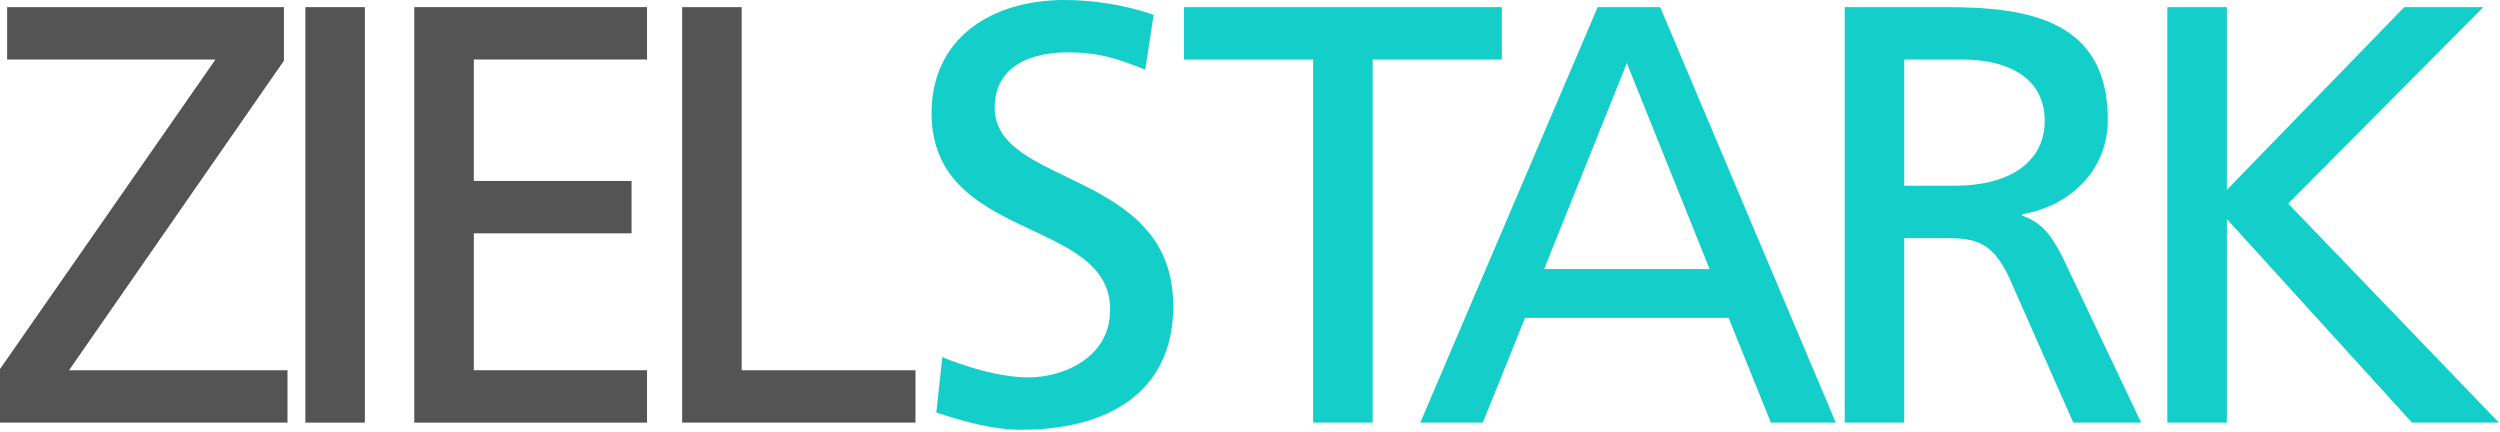
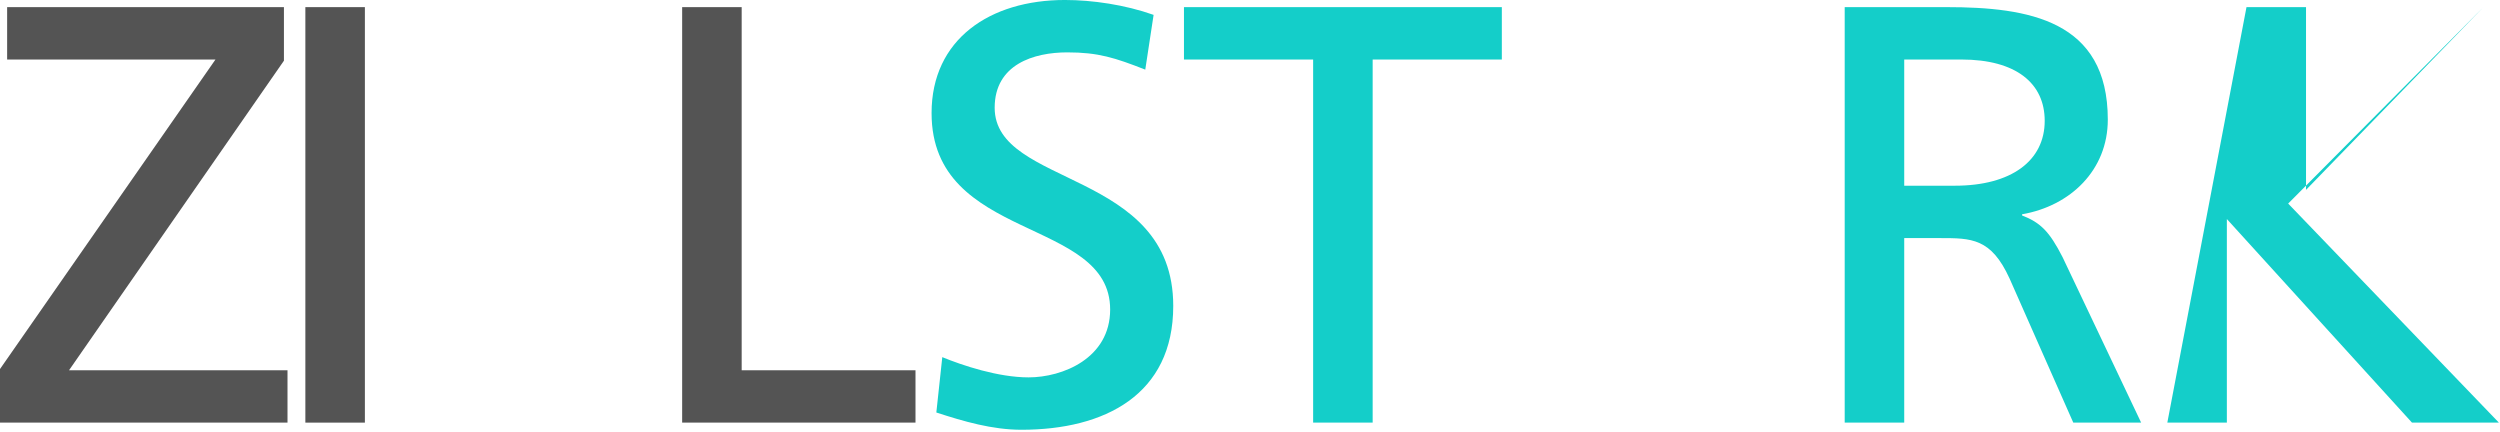
<svg xmlns="http://www.w3.org/2000/svg" clip-rule="evenodd" fill-rule="evenodd" stroke-linejoin="round" stroke-miterlimit="2" viewBox="0 0 1100 190">
  <g fill-rule="nonzero">
    <path d="m.032-0h.483v-.088h-.367l.361-.52v-.09h-.465v.088h.35l-.362.52z" fill="#545454" transform="matrix(261.913 0 0 261.913 -8.383 185.954)" />
    <path d="m134.36 3.138h26.191v182.816h-26.191z" fill="#545454" stroke-width="261.913" />
-     <path d="m.094-0h.391v-.088h-.291v-.23h.265v-.088h-.265v-.204h.291v-.088h-.391z" fill="#545454" transform="matrix(261.913 0 0 261.913 157.667 185.954)" />
    <path d="m.088-0h.392v-.088h-.292v-.61h-.1z" fill="#545454" transform="matrix(261.913 0 0 261.913 277.1 185.954)" />
    <g fill="#14cec9">
      <path d="m.42-.685c-.048-.017-.103-.025-.149-.025-.126 0-.224.066-.224.19 0 .217.3.174.3.33 0 .082-.08.114-.137.114-.051 0-.111-.02-.145-.034l-.01.093c.046.015.094.029.143.029.14 0 .255-.059.255-.208 0-.23-.3-.199-.3-.333 0-.073.066-.093.122-.093.052 0 .08.009.131.029z" transform="matrix(261.913 0 0 261.913 397.581 185.954)" />
      <path d="m.228-0h.1v-.61h.217v-.088h-.534v.088h.217z" transform="matrix(261.913 0 0 261.913 518.063 185.954)" />
-       <path d="m.012-0h.105l.071-.176h.342l.071.176h.109l-.295-.698h-.105zm.486-.258h-.278l.139-.346z" transform="matrix(261.913 0 0 261.913 621.78 185.954)" />
      <path d="m.083-0h.1v-.31h.06c.053 0 .086 0 .117.068l.107.242h.114l-.132-.278c-.022-.043-.037-.058-.068-.07v-.002c.081-.014.144-.074.144-.159 0-.167-.133-.189-.271-.189h-.171zm.1-.61h.096c.092 0 .14.04.14.103 0 .067-.056.109-.151.109h-.085z" transform="matrix(261.913 0 0 261.913 789.929 185.954)" />
-       <path d="m.094-0h.1v-.342l.311.342h.146l-.354-.368.328-.33h-.133l-.298.307v-.307h-.1z" transform="matrix(261.913 0 0 261.913 929.005 185.954)" />
+       <path d="m.094-0h.1v-.342l.311.342h.146l-.354-.368.328-.33l-.298.307v-.307h-.1z" transform="matrix(261.913 0 0 261.913 929.005 185.954)" />
    </g>
  </g>
</svg>